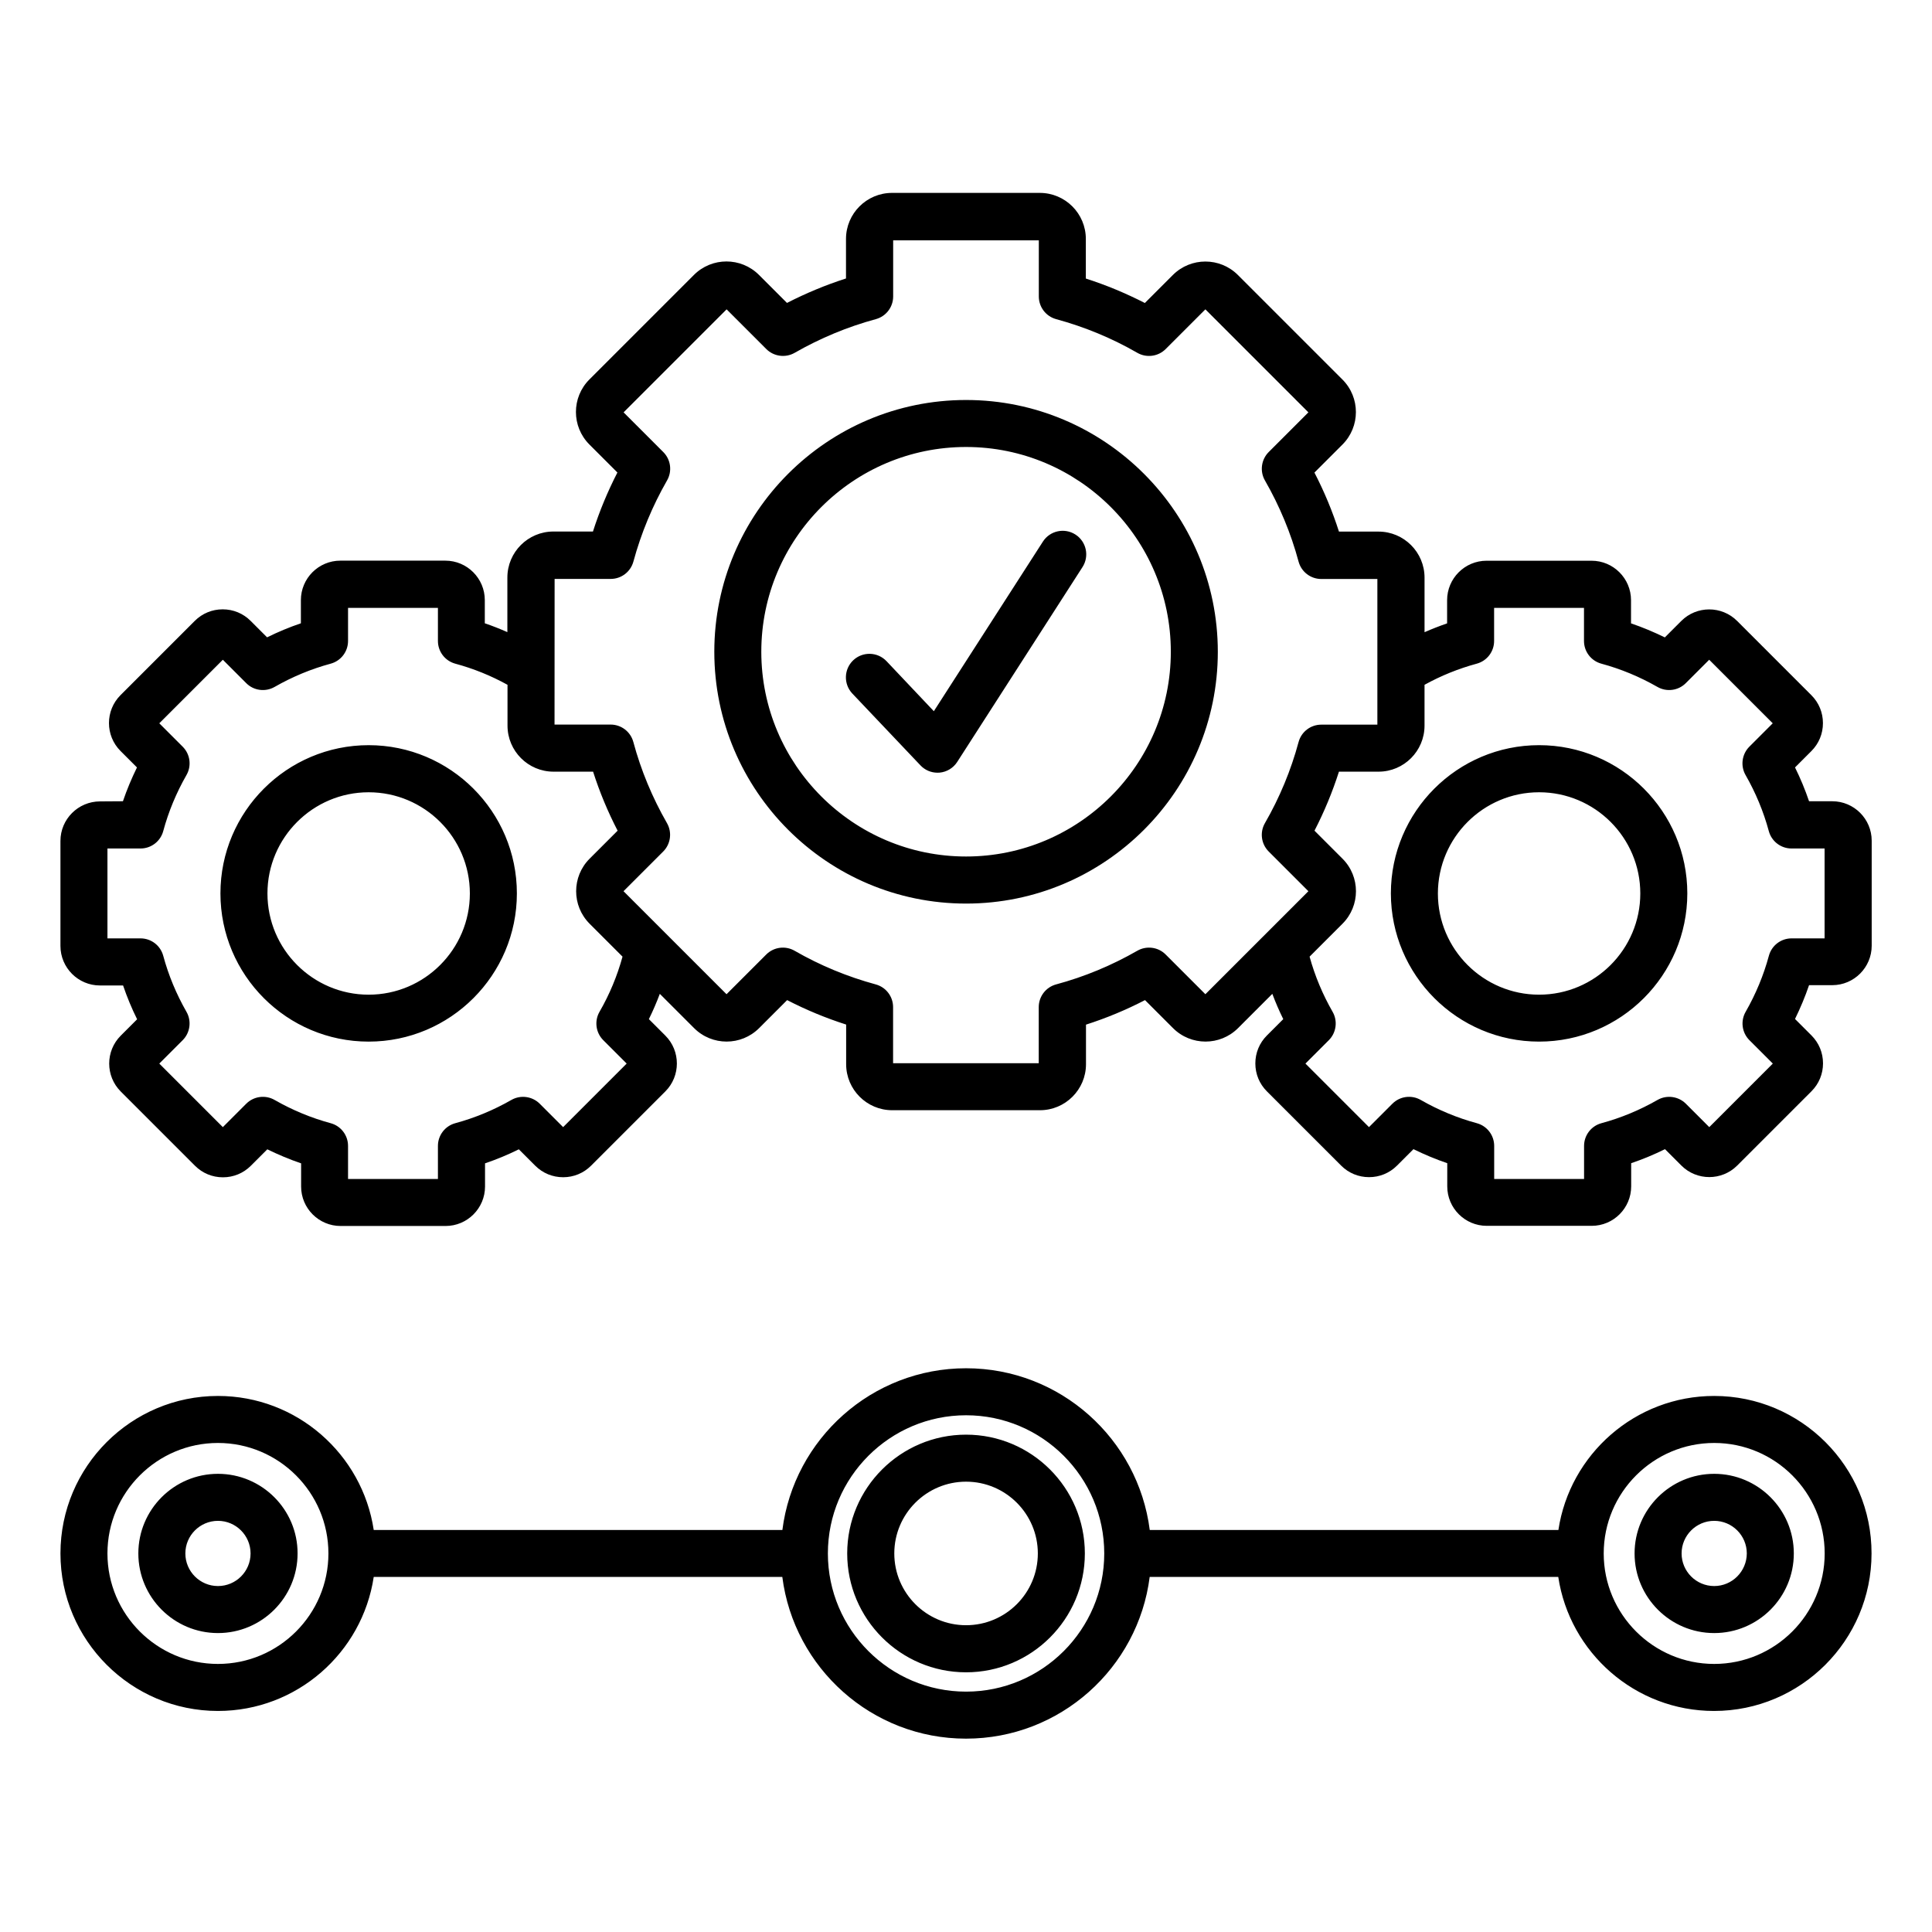
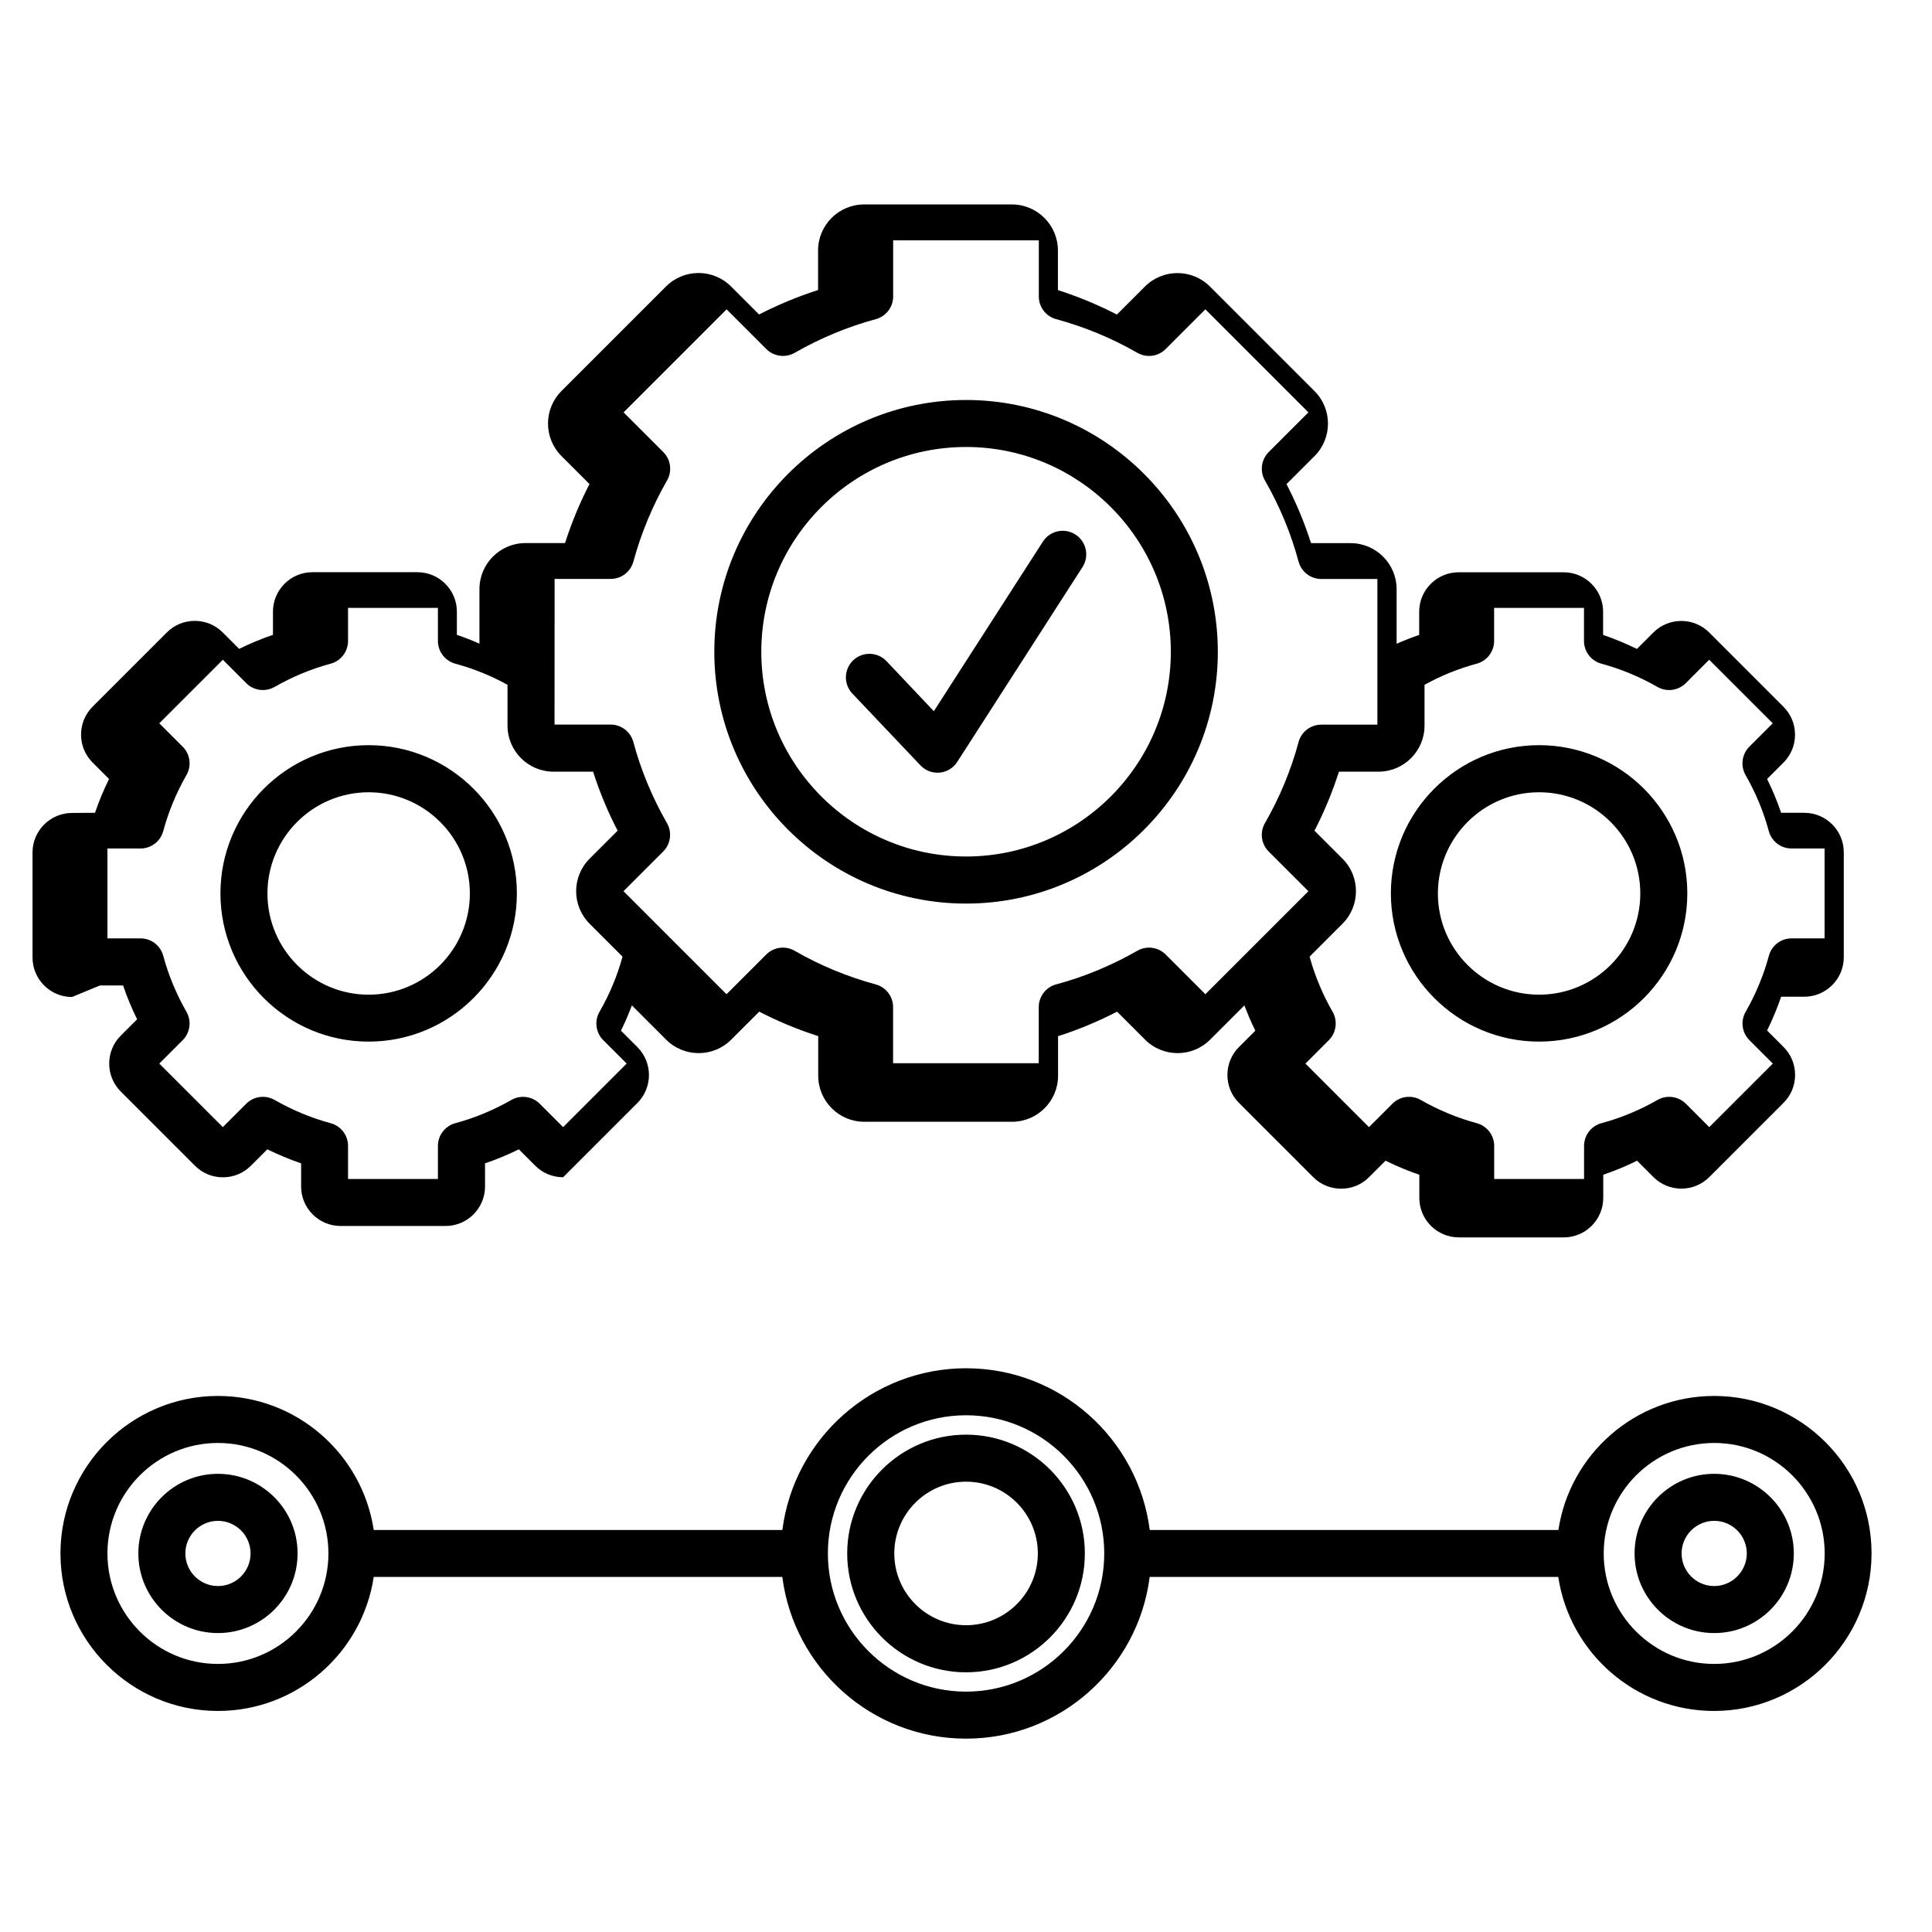
<svg xmlns="http://www.w3.org/2000/svg" width="1200pt" height="1200pt" version="1.1" viewBox="0 0 1200 1200">
-   <path d="m1064.7 867.05c-48.984 0-89.672 36.188-96.75 83.25h-253.82c-7.219-56.578-55.594-100.45-114.09-100.45s-106.92 43.875-114.09 100.45h-253.82c-7.078-47.062-47.766-83.25-96.75-83.25-53.906 0-97.828 43.875-97.828 97.828s43.922 97.828 97.828 97.828c48.984 0 89.672-36.188 96.75-83.25h253.78c7.219 56.578 55.594 100.45 114.09 100.45s106.92-43.875 114.09-100.45h253.78c7.078 47.062 47.766 83.25 96.75 83.25 53.953 0 97.828-43.922 97.828-97.828 0.094-53.953-43.828-97.828-97.734-97.828zm-929.34 166.45c-37.828 0-68.625-30.797-68.625-68.625s30.797-68.625 68.625-68.625c37.828 0 68.625 30.797 68.625 68.625s-30.75 68.625-68.625 68.625zm464.68 17.203c-47.344 0-85.828-38.531-85.828-85.828 0-47.344 38.531-85.828 85.828-85.828 47.344 0 85.828 38.531 85.828 85.828 0 47.344-38.484 85.828-85.828 85.828zm464.68-17.203c-37.828 0-68.625-30.797-68.625-68.625s30.797-68.625 68.625-68.625 68.625 30.797 68.625 68.625-30.797 68.625-68.625 68.625zm-929.34-118.08c-27.281 0-49.453 22.172-49.453 49.453s22.172 49.453 49.453 49.453 49.453-22.172 49.453-49.453c0.047-27.281-22.172-49.453-49.453-49.453zm0 69.703c-11.156 0-20.25-9.094-20.25-20.25s9.094-20.25 20.25-20.25 20.25 9.094 20.25 20.25-9.047 20.25-20.25 20.25zm929.34-69.703c-27.281 0-49.453 22.172-49.453 49.453s22.172 49.453 49.453 49.453 49.453-22.172 49.453-49.453-22.219-49.453-49.453-49.453zm0 69.703c-11.156 0-20.25-9.094-20.25-20.25s9.094-20.25 20.25-20.25 20.25 9.094 20.25 20.25c-0.047 11.156-9.094 20.25-20.25 20.25zm-464.68-94.031c-40.688 0-73.828 33.094-73.828 73.781s33.094 73.828 73.828 73.828c40.688 0 73.781-33.094 73.781-73.828 0-40.688-33.094-73.781-73.781-73.781zm0 118.36c-24.609 0-44.578-20.016-44.578-44.578 0-24.609 20.016-44.578 44.578-44.578 24.609 0 44.578 20.016 44.578 44.578 0 24.609-19.969 44.578-44.578 44.578zm0-448.22c86.25 0 156.37-70.172 156.37-156.37 0-86.25-70.125-156.42-156.37-156.42-86.246 0-156.37 70.172-156.37 156.37 0 86.25 70.125 156.42 156.37 156.42zm0-283.6c70.125 0 127.18 57.047 127.18 127.18s-57.047 127.18-127.18 127.18c-70.129 0-127.18-57.047-127.18-127.18s57.047-127.18 127.18-127.18zm-70.641 153.14c-5.531-5.859-5.297-15.094 0.562-20.672 5.859-5.531 15.094-5.297 20.672 0.562l29.391 31.078 67.734-105.33c4.359-6.797 13.406-8.766 20.203-4.406s8.766 13.406 4.406 20.203l-77.812 121.03c-2.438 3.797-6.469 6.234-10.922 6.656-0.469 0.047-0.891 0.047-1.359 0.047-3.984 0-7.828-1.641-10.594-4.594zm426.56 216.19c50.766 0 92.062-41.297 92.062-92.062s-41.297-92.062-92.062-92.062-92.062 41.297-92.062 92.062c0.047 50.766 41.297 92.062 92.062 92.062zm0-154.87c34.641 0 62.859 28.172 62.859 62.859 0 34.641-28.172 62.859-62.859 62.859-34.641 0-62.859-28.172-62.859-62.859 0.047-34.688 28.219-62.859 62.859-62.859zm-893.9 120h14.391c2.438 7.172 5.344 14.203 8.719 21l-10.172 10.172c-9.562 9.562-9.562 25.125 0 34.688l46.125 46.125c4.641 4.641 10.781 7.172 17.344 7.172s12.703-2.531 17.344-7.172l10.219-10.219c6.797 3.328 13.828 6.281 21 8.719v14.391c0 13.547 11.016 24.516 24.516 24.516h65.203c13.547 0 24.516-11.016 24.516-24.516v-14.391c7.172-2.438 14.203-5.344 21-8.719l10.172 10.172c4.641 4.641 10.781 7.172 17.344 7.172s12.703-2.531 17.344-7.172l46.125-46.125c9.562-9.562 9.562-25.125 0-34.688l-10.219-10.219c2.531-5.109 4.781-10.359 6.797-15.703l21.281 21.281c11.156 11.156 29.25 11.156 40.406 0l17.391-17.391c11.812 6.094 24.047 11.156 36.656 15.188v24.609c0 15.75 12.797 28.594 28.594 28.594h91.781c15.75 0 28.594-12.797 28.594-28.594v-24.562c12.609-4.031 24.891-9.141 36.656-15.234l17.391 17.391c11.156 11.156 29.25 11.156 40.406 0l21.281-21.281c2.016 5.344 4.266 10.594 6.797 15.703l-10.172 10.172c-4.641 4.641-7.172 10.781-7.172 17.344s2.531 12.703 7.172 17.344l46.125 46.125c4.641 4.641 10.781 7.172 17.344 7.172s12.703-2.531 17.344-7.172l10.219-10.219c6.797 3.328 13.828 6.281 21 8.719v14.391c0 13.547 11.016 24.516 24.516 24.516h65.203c13.547 0 24.516-11.016 24.516-24.516v-14.391c7.172-2.438 14.203-5.344 21-8.719l10.172 10.172c9.562 9.562 25.125 9.562 34.688 0l46.125-46.125c4.641-4.641 7.172-10.781 7.172-17.344s-2.531-12.703-7.172-17.344l-10.219-10.219c3.328-6.797 6.281-13.828 8.719-21h14.391c13.547 0 24.516-11.016 24.516-24.516v-65.203c0-13.547-11.016-24.516-24.516-24.516h-14.391c-2.438-7.172-5.344-14.203-8.719-21l10.172-10.172c4.641-4.641 7.172-10.781 7.172-17.344s-2.531-12.703-7.172-17.344l-46.125-46.125c-9.562-9.562-25.125-9.562-34.688 0l-10.219 10.219c-6.797-3.328-13.828-6.281-21-8.719v-14.391c0-13.547-11.016-24.516-24.516-24.516h-65.203c-13.547 0-24.516 11.016-24.516 24.516v14.391c-4.734 1.641-9.422 3.469-14.016 5.484v-33.891c0-15.75-12.797-28.594-28.594-28.594h-24.562c-4.031-12.609-9.141-24.891-15.234-36.656l17.391-17.391c11.156-11.156 11.156-29.25 0-40.406l-64.922-64.922c-11.156-11.156-29.25-11.156-40.406 0l-17.391 17.391c-11.812-6.047-24.047-11.156-36.656-15.188v-24.609c0-15.75-12.797-28.594-28.594-28.594h-91.781c-15.75 0-28.594 12.797-28.594 28.594v24.562c-12.609 4.031-24.844 9.141-36.656 15.188l-17.391-17.391c-11.156-11.156-29.25-11.156-40.406 0l-64.922 64.922c-11.156 11.156-11.156 29.25 0 40.406l17.391 17.391c-6.047 11.766-11.156 24.047-15.188 36.656h-24.562c-15.75 0-28.594 12.797-28.594 28.594v33.891c-4.594-2.016-9.281-3.891-14.016-5.484v-14.391c0-13.547-11.016-24.516-24.516-24.516h-65.203c-13.547 0-24.516 11.016-24.516 24.516v14.391c-7.172 2.438-14.156 5.344-21 8.719l-10.219-10.219c-4.641-4.641-10.781-7.172-17.344-7.172s-12.703 2.531-17.344 7.172l-46.125 46.125c-9.562 9.562-9.562 25.125 0 34.688l10.219 10.219c-3.328 6.797-6.281 13.828-8.719 21l-14.297 0.094c-13.5 0.047-24.516 11.016-24.516 24.562v65.203c0 13.547 11.016 24.562 24.516 24.562zm822.74-161.39v-25.359c10.266-5.672 21.188-10.078 32.438-13.125 6.375-1.734 10.781-7.5 10.781-14.109v-20.531h55.828v20.531c0 6.609 4.406 12.375 10.781 14.109 12.141 3.281 23.859 8.156 34.828 14.438 5.719 3.281 12.938 2.344 17.625-2.344l14.531-14.531 39.469 39.469-14.531 14.531c-4.641 4.641-5.625 11.906-2.344 17.625 6.281 10.969 11.156 22.688 14.438 34.828 1.734 6.375 7.5 10.781 14.109 10.781h20.531v55.828h-20.484c-6.609 0-12.375 4.406-14.109 10.781-3.281 12.141-8.156 23.859-14.438 34.828-3.281 5.719-2.344 12.938 2.344 17.625l14.531 14.531-39.469 39.469-14.531-14.531c-4.641-4.641-11.906-5.625-17.625-2.344-10.969 6.281-22.688 11.156-34.828 14.438-6.375 1.734-10.781 7.5-10.781 14.109v20.531h-55.828v-20.531c0-6.609-4.406-12.375-10.781-14.109-12.141-3.281-23.859-8.156-34.828-14.438-5.719-3.281-12.938-2.344-17.625 2.344l-14.531 14.531-39.469-39.469 14.531-14.531c4.641-4.641 5.625-11.906 2.344-17.625-6.188-10.781-11.016-22.312-14.297-34.266l20.438-20.438c11.156-11.156 11.156-29.25 0-40.406l-17.391-17.391c6.094-11.812 11.156-24.047 15.188-36.656h24.609c15.75 0 28.547-12.844 28.547-28.594zm-540.32-91.125h34.828c6.609 0 12.375-4.406 14.109-10.781 4.781-17.578 11.812-34.547 20.906-50.391 3.281-5.719 2.344-12.938-2.344-17.625l-24.656-24.656 63.984-63.984 24.656 24.656c4.641 4.641 11.906 5.625 17.625 2.344 15.891-9.094 32.859-16.172 50.391-20.906 6.375-1.734 10.781-7.5 10.781-14.109v-34.828h90.469v34.828c0 6.609 4.406 12.375 10.781 14.109 17.578 4.781 34.547 11.766 50.391 20.906 5.719 3.281 12.938 2.344 17.625-2.344l24.656-24.656 63.984 63.984-24.656 24.656c-4.641 4.641-5.625 11.906-2.344 17.625 9.094 15.844 16.172 32.812 20.906 50.438 1.734 6.375 7.5 10.781 14.109 10.781h34.828v90.469h-34.828c-6.609 0-12.375 4.406-14.109 10.781-4.734 17.578-11.766 34.547-20.906 50.391-3.281 5.719-2.344 12.938 2.344 17.625l24.656 24.656-63.984 63.984-24.656-24.656c-4.641-4.688-11.906-5.625-17.625-2.344-15.844 9.094-32.812 16.172-50.438 20.906-6.375 1.734-10.781 7.5-10.781 14.109v34.828h-90.469v-34.828c0-6.609-4.406-12.375-10.781-14.109-17.578-4.781-34.547-11.766-50.391-20.906-5.719-3.281-12.938-2.344-17.625 2.344l-24.656 24.656-63.984-63.984 24.656-24.656c4.641-4.641 5.625-11.906 2.344-17.625-9.094-15.844-16.172-32.812-20.906-50.438-1.734-6.375-7.5-10.781-14.109-10.781h-34.828zm-277.74 167.44h20.531c6.609 0 12.375-4.406 14.109-10.781 3.281-12.141 8.156-23.859 14.438-34.828 3.281-5.719 2.344-12.938-2.344-17.625l-14.531-14.531 39.469-39.469 14.531 14.531c4.641 4.688 11.906 5.625 17.625 2.344 10.969-6.281 22.688-11.156 34.828-14.438 6.375-1.734 10.781-7.5 10.781-14.109v-20.531h55.828v20.531c0 6.609 4.406 12.375 10.781 14.109 11.297 3.047 22.172 7.453 32.438 13.125v25.359c0 15.75 12.797 28.594 28.594 28.594h24.562c4.031 12.609 9.141 24.891 15.234 36.656l-17.391 17.391c-11.156 11.156-11.156 29.25 0 40.406l20.438 20.438c-3.281 11.953-8.062 23.484-14.297 34.266-3.281 5.719-2.344 12.938 2.344 17.625l14.531 14.531-39.469 39.469-14.531-14.531c-4.641-4.641-11.906-5.625-17.625-2.344-10.969 6.281-22.688 11.156-34.828 14.438-6.375 1.734-10.781 7.5-10.781 14.109v20.531h-55.828v-20.531c0-6.609-4.406-12.375-10.781-14.109-12.141-3.281-23.859-8.156-34.828-14.438-5.719-3.281-12.938-2.344-17.625 2.344l-14.531 14.531-39.469-39.469 14.531-14.531c4.641-4.641 5.625-11.906 2.344-17.625-6.281-10.969-11.156-22.688-14.438-34.828-1.734-6.375-7.5-10.781-14.109-10.781h-20.531zm162.24 119.95c50.766 0 92.062-41.297 92.062-92.062 0-50.766-41.297-92.062-92.062-92.062s-92.062 41.297-92.062 92.062c0 50.812 41.297 92.062 92.062 92.062zm0-154.87c34.641 0 62.859 28.172 62.859 62.859 0 34.641-28.172 62.859-62.859 62.859-34.641 0-62.859-28.172-62.859-62.859s28.219-62.859 62.859-62.859z" />
+   <path d="m1064.7 867.05c-48.984 0-89.672 36.188-96.75 83.25h-253.82c-7.219-56.578-55.594-100.45-114.09-100.45s-106.92 43.875-114.09 100.45h-253.82c-7.078-47.062-47.766-83.25-96.75-83.25-53.906 0-97.828 43.875-97.828 97.828s43.922 97.828 97.828 97.828c48.984 0 89.672-36.188 96.75-83.25h253.78c7.219 56.578 55.594 100.45 114.09 100.45s106.92-43.875 114.09-100.45h253.78c7.078 47.062 47.766 83.25 96.75 83.25 53.953 0 97.828-43.922 97.828-97.828 0.094-53.953-43.828-97.828-97.734-97.828zm-929.34 166.45c-37.828 0-68.625-30.797-68.625-68.625s30.797-68.625 68.625-68.625c37.828 0 68.625 30.797 68.625 68.625s-30.75 68.625-68.625 68.625zm464.68 17.203c-47.344 0-85.828-38.531-85.828-85.828 0-47.344 38.531-85.828 85.828-85.828 47.344 0 85.828 38.531 85.828 85.828 0 47.344-38.484 85.828-85.828 85.828zm464.68-17.203c-37.828 0-68.625-30.797-68.625-68.625s30.797-68.625 68.625-68.625 68.625 30.797 68.625 68.625-30.797 68.625-68.625 68.625zm-929.34-118.08c-27.281 0-49.453 22.172-49.453 49.453s22.172 49.453 49.453 49.453 49.453-22.172 49.453-49.453c0.047-27.281-22.172-49.453-49.453-49.453zm0 69.703c-11.156 0-20.25-9.094-20.25-20.25s9.094-20.25 20.25-20.25 20.25 9.094 20.25 20.25-9.047 20.25-20.25 20.25zm929.34-69.703c-27.281 0-49.453 22.172-49.453 49.453s22.172 49.453 49.453 49.453 49.453-22.172 49.453-49.453-22.219-49.453-49.453-49.453zm0 69.703c-11.156 0-20.25-9.094-20.25-20.25s9.094-20.25 20.25-20.25 20.25 9.094 20.25 20.25c-0.047 11.156-9.094 20.25-20.25 20.25zm-464.68-94.031c-40.688 0-73.828 33.094-73.828 73.781s33.094 73.828 73.828 73.828c40.688 0 73.781-33.094 73.781-73.828 0-40.688-33.094-73.781-73.781-73.781zm0 118.36c-24.609 0-44.578-20.016-44.578-44.578 0-24.609 20.016-44.578 44.578-44.578 24.609 0 44.578 20.016 44.578 44.578 0 24.609-19.969 44.578-44.578 44.578zm0-448.22c86.25 0 156.37-70.172 156.37-156.37 0-86.25-70.125-156.42-156.37-156.42-86.246 0-156.37 70.172-156.37 156.37 0 86.25 70.125 156.42 156.37 156.42zm0-283.6c70.125 0 127.18 57.047 127.18 127.18s-57.047 127.18-127.18 127.18c-70.129 0-127.18-57.047-127.18-127.18s57.047-127.18 127.18-127.18zm-70.641 153.14c-5.531-5.859-5.297-15.094 0.562-20.672 5.859-5.531 15.094-5.297 20.672 0.562l29.391 31.078 67.734-105.33c4.359-6.797 13.406-8.766 20.203-4.406s8.766 13.406 4.406 20.203l-77.812 121.03c-2.438 3.797-6.469 6.234-10.922 6.656-0.469 0.047-0.891 0.047-1.359 0.047-3.984 0-7.828-1.641-10.594-4.594zm426.56 216.19c50.766 0 92.062-41.297 92.062-92.062s-41.297-92.062-92.062-92.062-92.062 41.297-92.062 92.062c0.047 50.766 41.297 92.062 92.062 92.062zm0-154.87c34.641 0 62.859 28.172 62.859 62.859 0 34.641-28.172 62.859-62.859 62.859-34.641 0-62.859-28.172-62.859-62.859 0.047-34.688 28.219-62.859 62.859-62.859zm-893.9 120h14.391c2.438 7.172 5.344 14.203 8.719 21l-10.172 10.172c-9.562 9.562-9.562 25.125 0 34.688l46.125 46.125c4.641 4.641 10.781 7.172 17.344 7.172s12.703-2.531 17.344-7.172l10.219-10.219c6.797 3.328 13.828 6.281 21 8.719v14.391c0 13.547 11.016 24.516 24.516 24.516h65.203c13.547 0 24.516-11.016 24.516-24.516v-14.391c7.172-2.438 14.203-5.344 21-8.719l10.172 10.172c4.641 4.641 10.781 7.172 17.344 7.172l46.125-46.125c9.562-9.562 9.562-25.125 0-34.688l-10.219-10.219c2.531-5.109 4.781-10.359 6.797-15.703l21.281 21.281c11.156 11.156 29.25 11.156 40.406 0l17.391-17.391c11.812 6.094 24.047 11.156 36.656 15.188v24.609c0 15.75 12.797 28.594 28.594 28.594h91.781c15.75 0 28.594-12.797 28.594-28.594v-24.562c12.609-4.031 24.891-9.141 36.656-15.234l17.391 17.391c11.156 11.156 29.25 11.156 40.406 0l21.281-21.281c2.016 5.344 4.266 10.594 6.797 15.703l-10.172 10.172c-4.641 4.641-7.172 10.781-7.172 17.344s2.531 12.703 7.172 17.344l46.125 46.125c4.641 4.641 10.781 7.172 17.344 7.172s12.703-2.531 17.344-7.172l10.219-10.219c6.797 3.328 13.828 6.281 21 8.719v14.391c0 13.547 11.016 24.516 24.516 24.516h65.203c13.547 0 24.516-11.016 24.516-24.516v-14.391c7.172-2.438 14.203-5.344 21-8.719l10.172 10.172c9.562 9.562 25.125 9.562 34.688 0l46.125-46.125c4.641-4.641 7.172-10.781 7.172-17.344s-2.531-12.703-7.172-17.344l-10.219-10.219c3.328-6.797 6.281-13.828 8.719-21h14.391c13.547 0 24.516-11.016 24.516-24.516v-65.203c0-13.547-11.016-24.516-24.516-24.516h-14.391c-2.438-7.172-5.344-14.203-8.719-21l10.172-10.172c4.641-4.641 7.172-10.781 7.172-17.344s-2.531-12.703-7.172-17.344l-46.125-46.125c-9.562-9.562-25.125-9.562-34.688 0l-10.219 10.219c-6.797-3.328-13.828-6.281-21-8.719v-14.391c0-13.547-11.016-24.516-24.516-24.516h-65.203c-13.547 0-24.516 11.016-24.516 24.516v14.391c-4.734 1.641-9.422 3.469-14.016 5.484v-33.891c0-15.75-12.797-28.594-28.594-28.594h-24.562c-4.031-12.609-9.141-24.891-15.234-36.656l17.391-17.391c11.156-11.156 11.156-29.25 0-40.406l-64.922-64.922c-11.156-11.156-29.25-11.156-40.406 0l-17.391 17.391c-11.812-6.047-24.047-11.156-36.656-15.188v-24.609c0-15.75-12.797-28.594-28.594-28.594h-91.781c-15.75 0-28.594 12.797-28.594 28.594v24.562c-12.609 4.031-24.844 9.141-36.656 15.188l-17.391-17.391c-11.156-11.156-29.25-11.156-40.406 0l-64.922 64.922c-11.156 11.156-11.156 29.25 0 40.406l17.391 17.391c-6.047 11.766-11.156 24.047-15.188 36.656h-24.562c-15.75 0-28.594 12.797-28.594 28.594v33.891c-4.594-2.016-9.281-3.891-14.016-5.484v-14.391c0-13.547-11.016-24.516-24.516-24.516h-65.203c-13.547 0-24.516 11.016-24.516 24.516v14.391c-7.172 2.438-14.156 5.344-21 8.719l-10.219-10.219c-4.641-4.641-10.781-7.172-17.344-7.172s-12.703 2.531-17.344 7.172l-46.125 46.125c-9.562 9.562-9.562 25.125 0 34.688l10.219 10.219c-3.328 6.797-6.281 13.828-8.719 21l-14.297 0.094c-13.5 0.047-24.516 11.016-24.516 24.562v65.203c0 13.547 11.016 24.562 24.516 24.562zm822.74-161.39v-25.359c10.266-5.672 21.188-10.078 32.438-13.125 6.375-1.734 10.781-7.5 10.781-14.109v-20.531h55.828v20.531c0 6.609 4.406 12.375 10.781 14.109 12.141 3.281 23.859 8.156 34.828 14.438 5.719 3.281 12.938 2.344 17.625-2.344l14.531-14.531 39.469 39.469-14.531 14.531c-4.641 4.641-5.625 11.906-2.344 17.625 6.281 10.969 11.156 22.688 14.438 34.828 1.734 6.375 7.5 10.781 14.109 10.781h20.531v55.828h-20.484c-6.609 0-12.375 4.406-14.109 10.781-3.281 12.141-8.156 23.859-14.438 34.828-3.281 5.719-2.344 12.938 2.344 17.625l14.531 14.531-39.469 39.469-14.531-14.531c-4.641-4.641-11.906-5.625-17.625-2.344-10.969 6.281-22.688 11.156-34.828 14.438-6.375 1.734-10.781 7.5-10.781 14.109v20.531h-55.828v-20.531c0-6.609-4.406-12.375-10.781-14.109-12.141-3.281-23.859-8.156-34.828-14.438-5.719-3.281-12.938-2.344-17.625 2.344l-14.531 14.531-39.469-39.469 14.531-14.531c4.641-4.641 5.625-11.906 2.344-17.625-6.188-10.781-11.016-22.312-14.297-34.266l20.438-20.438c11.156-11.156 11.156-29.25 0-40.406l-17.391-17.391c6.094-11.812 11.156-24.047 15.188-36.656h24.609c15.75 0 28.547-12.844 28.547-28.594zm-540.32-91.125h34.828c6.609 0 12.375-4.406 14.109-10.781 4.781-17.578 11.812-34.547 20.906-50.391 3.281-5.719 2.344-12.938-2.344-17.625l-24.656-24.656 63.984-63.984 24.656 24.656c4.641 4.641 11.906 5.625 17.625 2.344 15.891-9.094 32.859-16.172 50.391-20.906 6.375-1.734 10.781-7.5 10.781-14.109v-34.828h90.469v34.828c0 6.609 4.406 12.375 10.781 14.109 17.578 4.781 34.547 11.766 50.391 20.906 5.719 3.281 12.938 2.344 17.625-2.344l24.656-24.656 63.984 63.984-24.656 24.656c-4.641 4.641-5.625 11.906-2.344 17.625 9.094 15.844 16.172 32.812 20.906 50.438 1.734 6.375 7.5 10.781 14.109 10.781h34.828v90.469h-34.828c-6.609 0-12.375 4.406-14.109 10.781-4.734 17.578-11.766 34.547-20.906 50.391-3.281 5.719-2.344 12.938 2.344 17.625l24.656 24.656-63.984 63.984-24.656-24.656c-4.641-4.688-11.906-5.625-17.625-2.344-15.844 9.094-32.812 16.172-50.438 20.906-6.375 1.734-10.781 7.5-10.781 14.109v34.828h-90.469v-34.828c0-6.609-4.406-12.375-10.781-14.109-17.578-4.781-34.547-11.766-50.391-20.906-5.719-3.281-12.938-2.344-17.625 2.344l-24.656 24.656-63.984-63.984 24.656-24.656c4.641-4.641 5.625-11.906 2.344-17.625-9.094-15.844-16.172-32.812-20.906-50.438-1.734-6.375-7.5-10.781-14.109-10.781h-34.828zm-277.74 167.44h20.531c6.609 0 12.375-4.406 14.109-10.781 3.281-12.141 8.156-23.859 14.438-34.828 3.281-5.719 2.344-12.938-2.344-17.625l-14.531-14.531 39.469-39.469 14.531 14.531c4.641 4.688 11.906 5.625 17.625 2.344 10.969-6.281 22.688-11.156 34.828-14.438 6.375-1.734 10.781-7.5 10.781-14.109v-20.531h55.828v20.531c0 6.609 4.406 12.375 10.781 14.109 11.297 3.047 22.172 7.453 32.438 13.125v25.359c0 15.75 12.797 28.594 28.594 28.594h24.562c4.031 12.609 9.141 24.891 15.234 36.656l-17.391 17.391c-11.156 11.156-11.156 29.25 0 40.406l20.438 20.438c-3.281 11.953-8.062 23.484-14.297 34.266-3.281 5.719-2.344 12.938 2.344 17.625l14.531 14.531-39.469 39.469-14.531-14.531c-4.641-4.641-11.906-5.625-17.625-2.344-10.969 6.281-22.688 11.156-34.828 14.438-6.375 1.734-10.781 7.5-10.781 14.109v20.531h-55.828v-20.531c0-6.609-4.406-12.375-10.781-14.109-12.141-3.281-23.859-8.156-34.828-14.438-5.719-3.281-12.938-2.344-17.625 2.344l-14.531 14.531-39.469-39.469 14.531-14.531c4.641-4.641 5.625-11.906 2.344-17.625-6.281-10.969-11.156-22.688-14.438-34.828-1.734-6.375-7.5-10.781-14.109-10.781h-20.531zm162.24 119.95c50.766 0 92.062-41.297 92.062-92.062 0-50.766-41.297-92.062-92.062-92.062s-92.062 41.297-92.062 92.062c0 50.812 41.297 92.062 92.062 92.062zm0-154.87c34.641 0 62.859 28.172 62.859 62.859 0 34.641-28.172 62.859-62.859 62.859-34.641 0-62.859-28.172-62.859-62.859s28.219-62.859 62.859-62.859z" />
</svg>